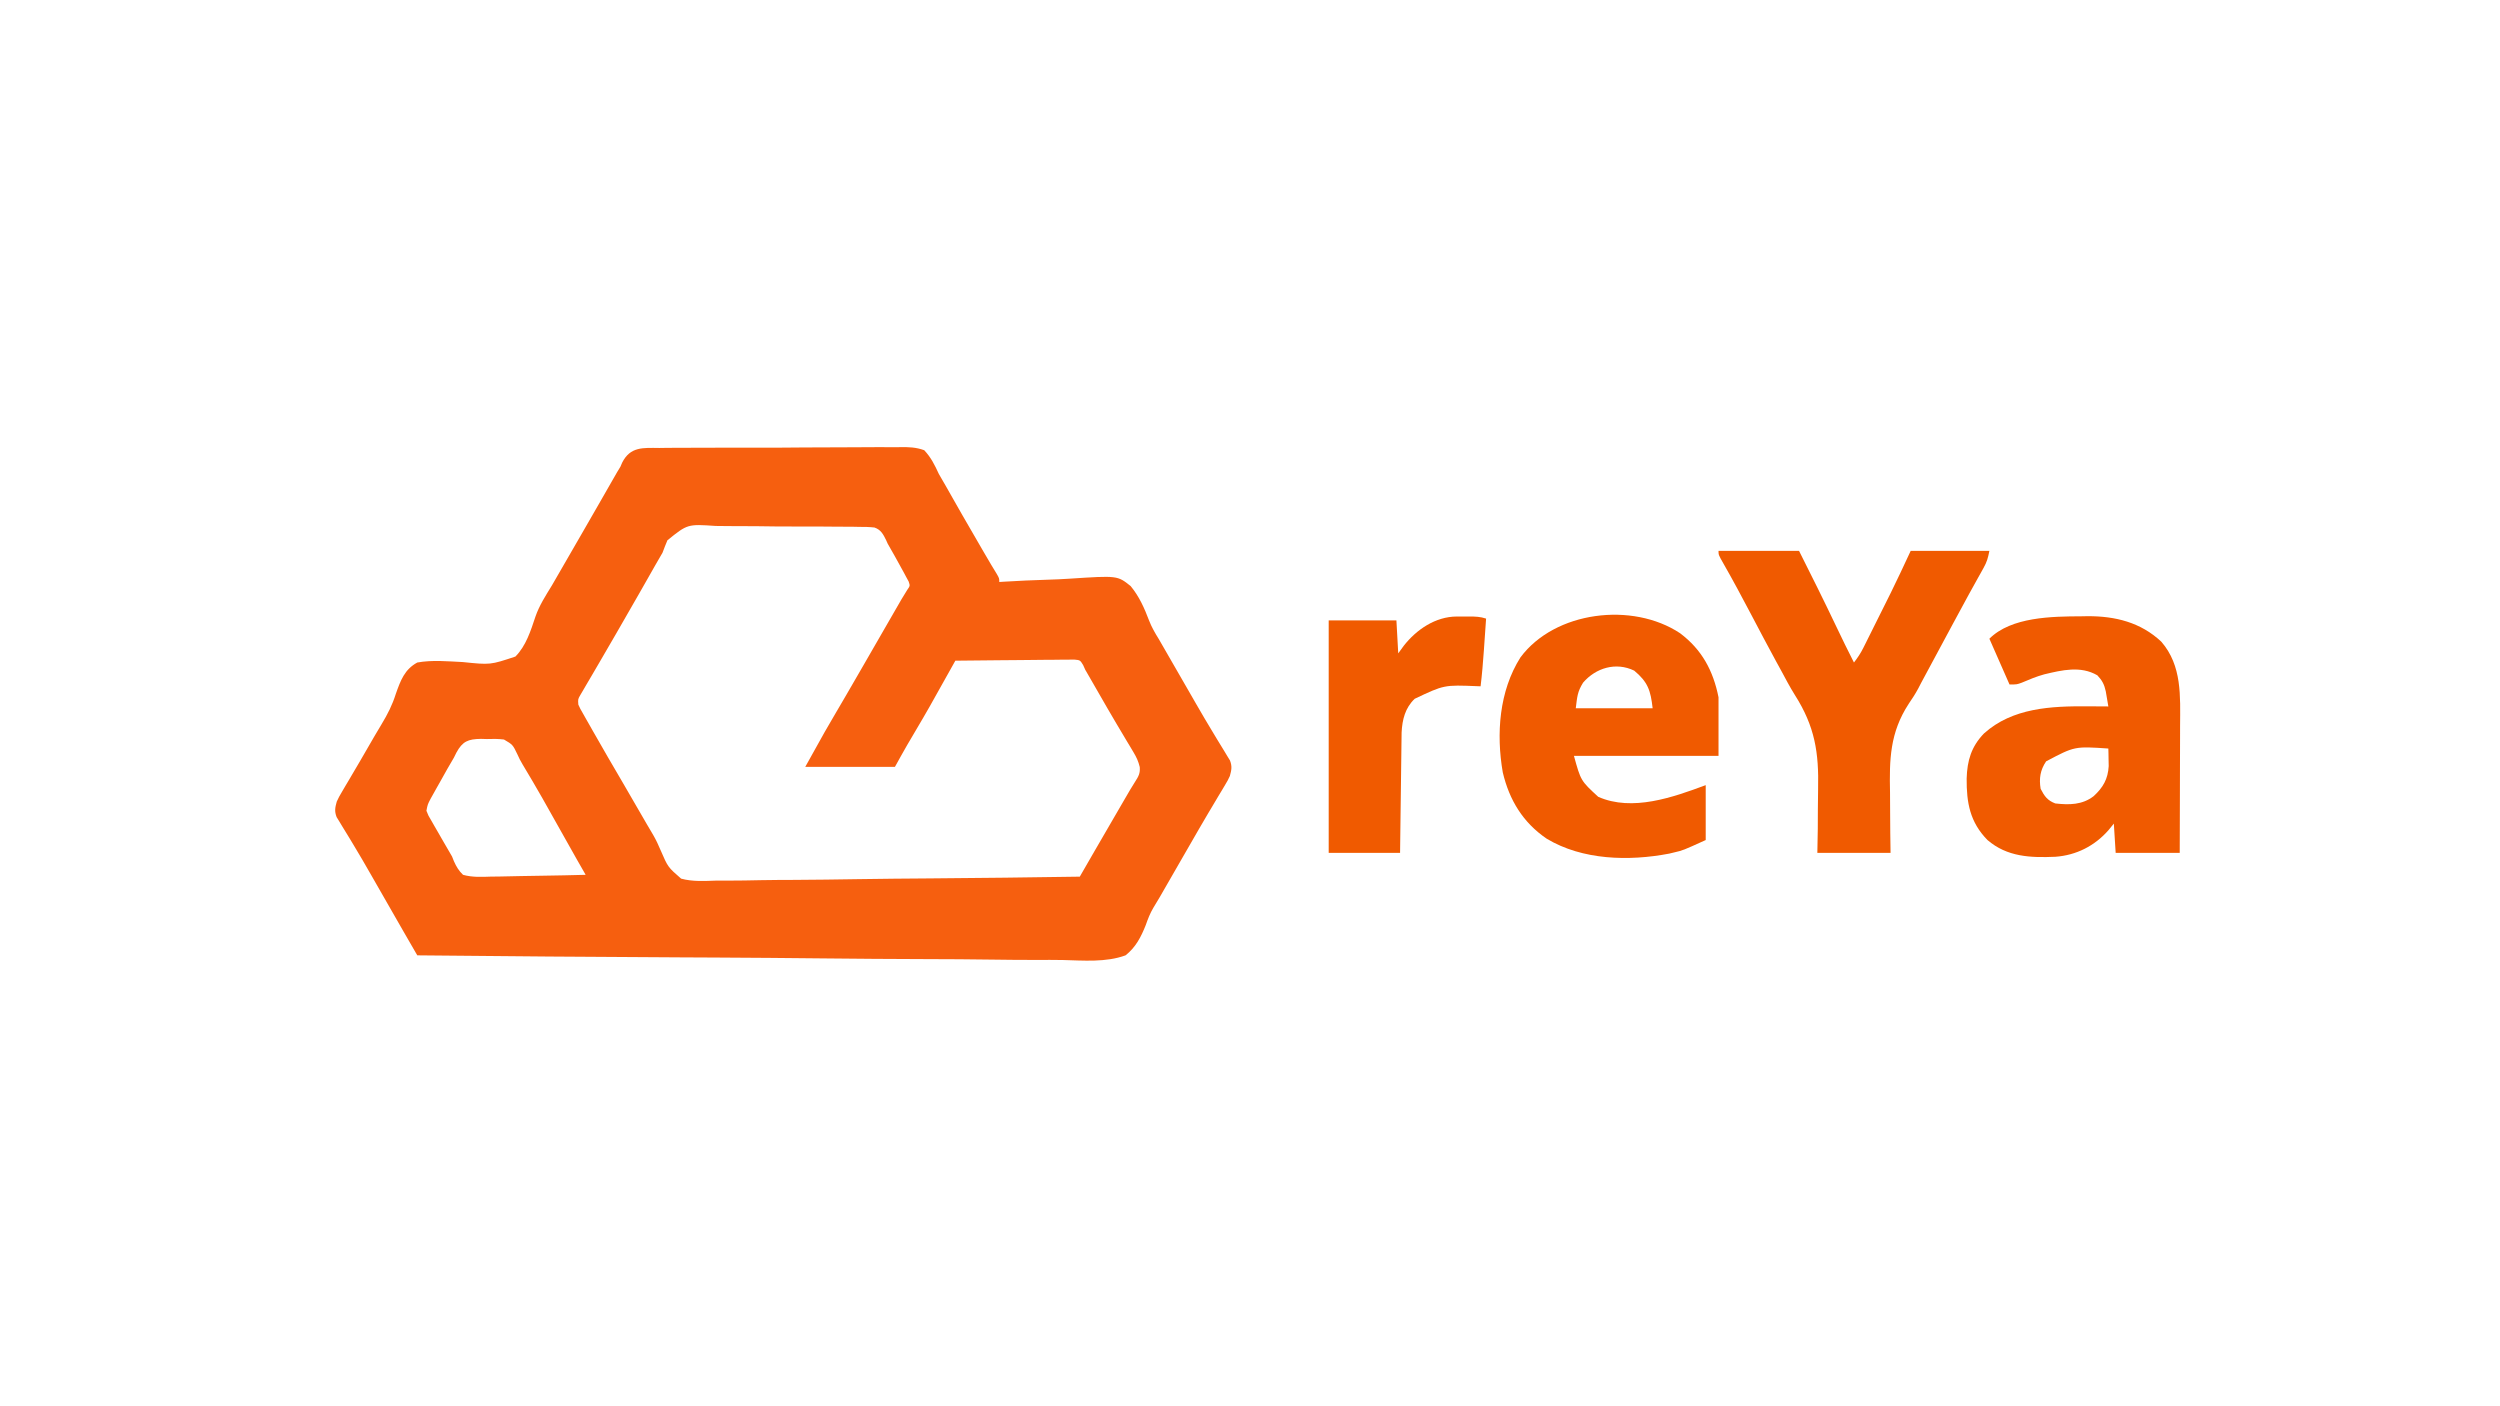
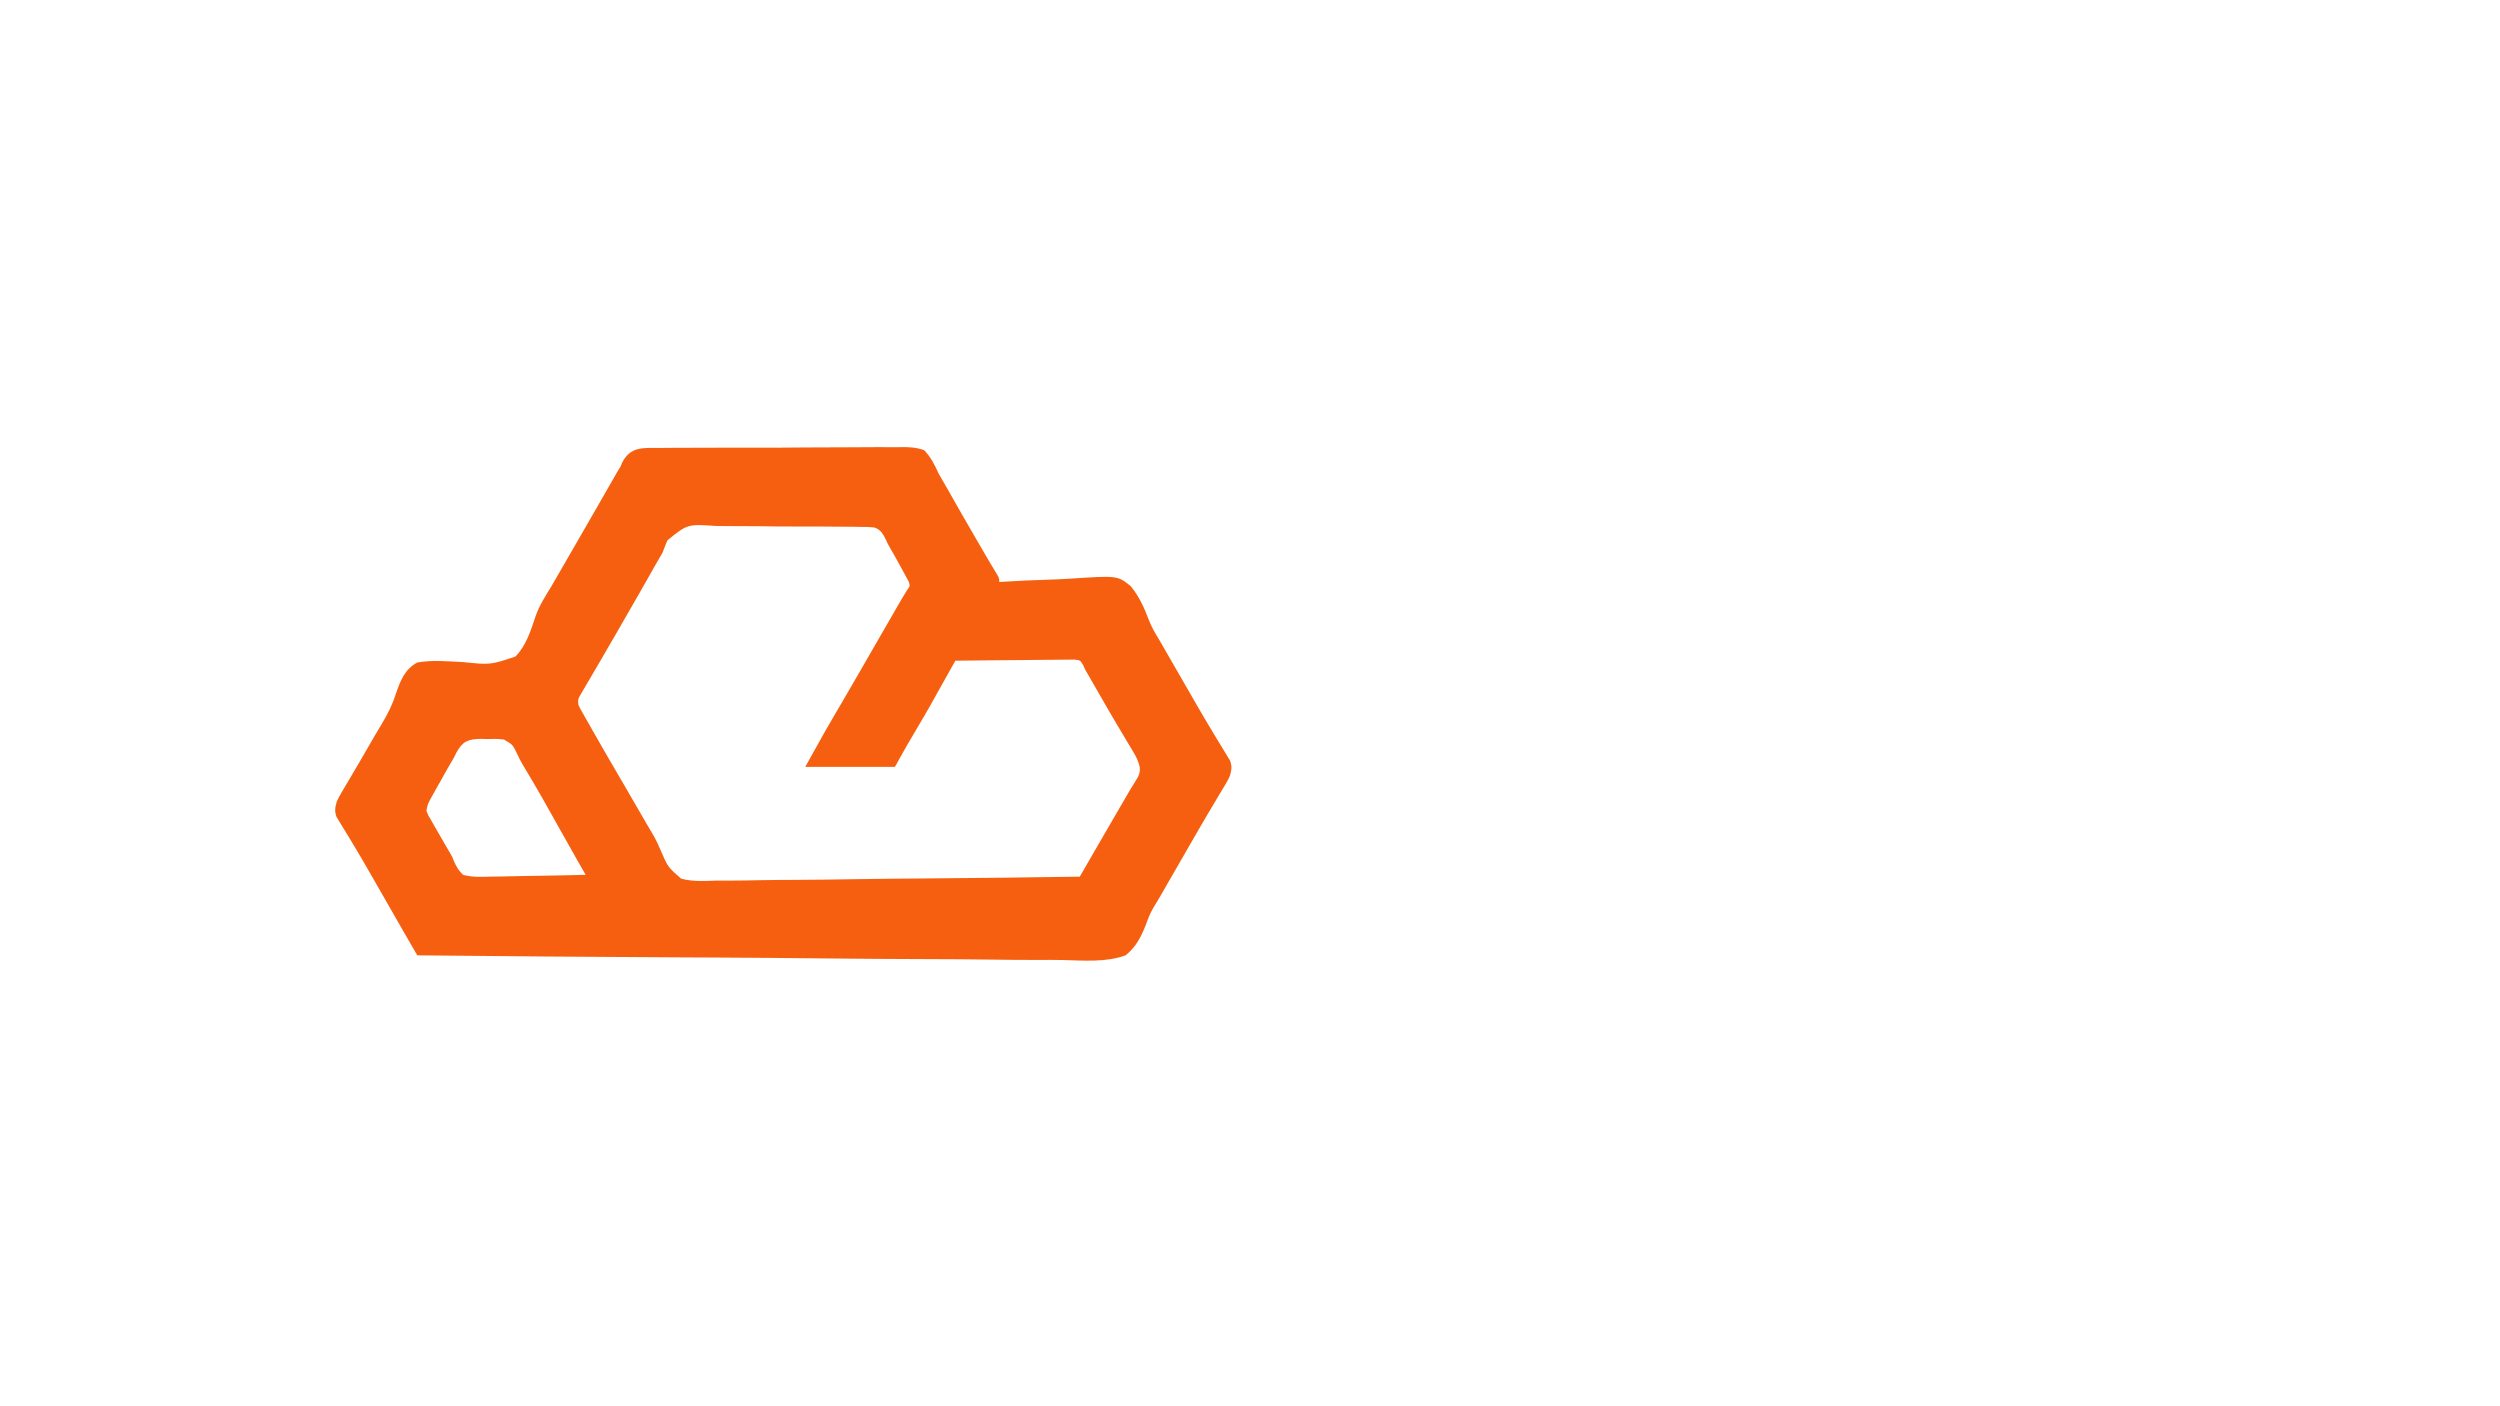
<svg xmlns="http://www.w3.org/2000/svg" version="1.1" width="1366" height="768">
  <path d="M0 0 C1.564 -0.019 3.129 -0.041 4.693 -0.067 C8.933 -0.125 13.171 -0.126 17.412 -0.113 C20.956 -0.106 24.499 -0.127 28.043 -0.147 C36.406 -0.195 44.768 -0.195 53.131 -0.165 C61.749 -0.135 70.364 -0.186 78.982 -0.277 C86.39 -0.352 93.796 -0.377 101.204 -0.361 C105.625 -0.352 110.044 -0.363 114.465 -0.422 C118.624 -0.475 122.779 -0.465 126.939 -0.407 C128.461 -0.396 129.984 -0.407 131.505 -0.443 C136.165 -0.543 140.325 -0.402 144.758 1.228 C148.469 5.186 150.49 9.293 152.758 14.228 C153.978 16.44 155.261 18.604 156.547 20.779 C157.828 23.032 159.106 25.286 160.383 27.541 C161.774 29.987 163.166 32.432 164.559 34.876 C164.907 35.488 165.255 36.099 165.614 36.729 C169.227 43.064 172.893 49.368 176.571 55.666 C177.151 56.659 177.731 57.653 178.329 58.677 C181.329 63.82 181.329 63.82 184.433 68.9 C185.758 71.228 185.758 71.228 185.758 73.228 C186.592 73.175 187.425 73.121 188.284 73.067 C196.194 72.583 204.1 72.219 212.022 71.985 C216.095 71.86 220.156 71.692 224.222 71.417 C250.35 69.701 250.35 69.701 257.54 75.454 C262.23 81.125 265.047 87.504 267.635 94.345 C269.048 97.971 270.829 101.042 272.879 104.345 C273.985 106.264 275.091 108.183 276.196 110.103 C277.115 111.698 277.115 111.698 278.053 113.325 C280.588 117.723 283.121 122.121 285.654 126.519 C286.915 128.709 288.178 130.899 289.44 133.089 C290.685 135.249 291.928 137.411 293.168 139.574 C296.334 145.083 299.548 150.556 302.848 155.986 C303.832 157.621 303.832 157.621 304.836 159.29 C306.087 161.365 307.352 163.432 308.632 165.49 C309.189 166.419 309.746 167.349 310.321 168.306 C310.817 169.115 311.313 169.923 311.825 170.756 C313.056 174.017 312.668 175.889 311.758 179.228 C310.598 181.7 310.598 181.7 309.125 184.15 C308.574 185.079 308.024 186.008 307.456 186.966 C306.854 187.96 306.253 188.954 305.633 189.978 C304.347 192.142 303.062 194.306 301.778 196.47 C301.112 197.586 300.447 198.702 299.761 199.852 C296.565 205.241 293.443 210.672 290.321 216.103 C289.064 218.283 287.808 220.462 286.551 222.642 C284.01 227.053 281.472 231.464 278.934 235.876 C278.297 236.983 277.66 238.089 277.004 239.229 C275.825 241.276 274.648 243.324 273.471 245.372 C272.332 247.351 271.154 249.31 269.942 251.246 C268.151 254.276 266.985 257.31 265.822 260.629 C263.237 267.158 260.358 272.812 254.758 277.228 C244.044 281.158 231.766 280.065 220.531 279.781 C215.792 279.686 211.053 279.719 206.313 279.735 C198.111 279.747 189.914 279.678 181.713 279.554 C169.857 279.375 158.003 279.318 146.146 279.29 C126.907 279.242 107.671 279.096 88.433 278.888 C69.752 278.686 51.071 278.53 32.388 278.437 C31.236 278.431 30.083 278.425 28.896 278.419 C23.114 278.39 17.331 278.362 11.549 278.335 C-36.383 278.107 -84.312 277.72 -132.242 277.228 C-134.296 273.669 -136.351 270.109 -138.405 266.549 C-139.102 265.342 -139.799 264.134 -140.496 262.926 C-146.118 253.185 -151.714 243.43 -157.265 233.647 C-160.571 227.832 -163.929 222.057 -167.398 216.337 C-168.384 214.698 -168.384 214.698 -169.39 213.025 C-170.634 210.963 -171.892 208.909 -173.166 206.864 C-173.718 205.945 -174.27 205.026 -174.839 204.08 C-175.329 203.284 -175.819 202.488 -176.324 201.668 C-177.547 198.418 -177.151 196.557 -176.242 193.228 C-174.989 190.573 -174.989 190.573 -173.39 187.869 C-172.794 186.849 -172.198 185.829 -171.583 184.778 C-170.934 183.689 -170.285 182.6 -169.617 181.478 C-168.937 180.323 -168.259 179.166 -167.582 178.01 C-166.174 175.607 -164.762 173.207 -163.347 170.809 C-160.711 166.335 -158.119 161.836 -155.544 157.326 C-154.295 155.168 -153.021 153.025 -151.723 150.897 C-148.433 145.447 -145.843 140.384 -143.945 134.294 C-141.407 127.124 -139.2 121.003 -132.242 117.228 C-124.106 115.743 -115.578 116.589 -107.367 116.978 C-92.317 118.537 -92.317 118.537 -78.606 113.957 C-72.784 108.08 -70.218 99.756 -67.651 92.077 C-65.533 85.959 -62.042 80.602 -58.679 75.103 C-57.432 72.958 -56.192 70.81 -54.957 68.658 C-54.344 67.598 -53.732 66.538 -53.101 65.446 C-50.604 61.124 -48.11 56.801 -45.617 52.478 C-44.374 50.324 -43.13 48.169 -41.886 46.015 C-38.983 40.987 -36.084 35.956 -33.199 30.918 C-32.183 29.144 -31.166 27.37 -30.148 25.597 C-28.876 23.38 -27.606 21.161 -26.339 18.941 C-25.759 17.931 -25.179 16.921 -24.582 15.88 C-24.08 15.004 -23.578 14.127 -23.062 13.224 C-22.161 11.741 -22.161 11.741 -21.242 10.228 C-20.769 9.13 -20.769 9.13 -20.287 8.01 C-15.828 -0.83 -8.819 -0.077 0 0 Z M4.451 50.42 C3.494 52.665 2.595 54.936 1.758 57.228 C0.543 59.409 -0.704 61.572 -1.996 63.708 C-3.267 65.943 -4.537 68.179 -5.804 70.416 C-7.209 72.886 -8.616 75.356 -10.023 77.826 C-10.376 78.446 -10.729 79.066 -11.092 79.705 C-14.64 85.934 -18.219 92.145 -21.804 98.353 C-22.709 99.924 -22.709 99.924 -23.633 101.526 C-26.552 106.587 -29.481 111.643 -32.435 116.684 C-33.846 119.095 -35.254 121.508 -36.66 123.922 C-37.659 125.631 -38.665 127.337 -39.672 129.043 C-40.271 130.072 -40.87 131.101 -41.488 132.162 C-42.287 133.524 -42.287 133.524 -43.103 134.913 C-44.462 137.247 -44.462 137.247 -44.242 140.228 C-43.166 142.582 -43.166 142.582 -41.671 145.146 C-40.832 146.638 -40.832 146.638 -39.976 148.159 C-39.363 149.234 -38.749 150.308 -38.117 151.416 C-37.484 152.533 -36.852 153.651 -36.2 154.802 C-30.82 164.285 -25.334 173.706 -19.82 183.111 C-15.453 190.564 -11.141 198.049 -6.83 205.534 C-5.687 207.519 -4.524 209.493 -3.341 211.454 C-1.733 214.216 -0.453 217.019 0.788 219.963 C4.708 229.024 4.708 229.024 11.92 235.315 C18.234 237.031 24.724 236.61 31.202 236.385 C33.371 236.38 35.541 236.383 37.71 236.393 C43.575 236.399 49.434 236.287 55.298 236.155 C61.434 236.035 67.571 236.025 73.708 236.002 C85.318 235.943 96.926 235.787 108.535 235.596 C121.755 235.384 134.976 235.279 148.199 235.184 C175.387 234.986 202.572 234.652 229.758 234.228 C230.19 233.48 230.621 232.732 231.066 231.961 C232.686 229.152 234.306 226.343 235.926 223.534 C236.624 222.325 237.321 221.115 238.019 219.905 C242.806 211.604 247.605 203.311 252.446 195.041 C254.907 190.831 254.907 190.831 257.354 186.613 C258.228 185.128 259.131 183.658 260.073 182.214 C261.883 179.383 262.8 177.737 262.519 174.336 C261.756 171.217 260.773 169.047 259.125 166.306 C258.574 165.375 258.022 164.444 257.453 163.485 C256.852 162.493 256.252 161.5 255.633 160.478 C254.363 158.342 253.093 156.205 251.825 154.068 C251.161 152.955 250.497 151.843 249.813 150.696 C246.336 144.848 242.96 138.94 239.571 133.041 C238.328 130.88 237.084 128.72 235.84 126.56 C235.317 125.65 234.793 124.739 234.254 123.802 C233.76 122.952 233.267 122.103 232.758 121.228 C232.368 120.362 231.978 119.495 231.576 118.603 C229.942 115.93 229.942 115.93 226.816 115.627 C225.615 115.638 224.413 115.649 223.176 115.66 C222.18 115.659 222.18 115.659 221.164 115.658 C218.972 115.662 216.782 115.701 214.59 115.74 C213.07 115.749 211.55 115.756 210.029 115.761 C206.029 115.78 202.03 115.829 198.03 115.885 C193.948 115.936 189.866 115.959 185.784 115.984 C177.775 116.038 169.767 116.123 161.758 116.228 C161.374 116.917 160.989 117.607 160.593 118.317 C146.738 143.141 146.738 143.141 140.196 154.228 C139.069 156.144 137.942 158.061 136.817 159.978 C136.346 160.777 135.874 161.576 135.389 162.4 C133.131 166.316 130.953 170.277 128.758 174.228 C112.588 174.228 96.418 174.228 79.758 174.228 C91.146 153.73 91.146 153.73 96.446 144.728 C97.649 142.674 98.853 140.619 100.055 138.564 C100.664 137.523 101.273 136.483 101.901 135.411 C105.018 130.069 108.108 124.712 111.196 119.353 C111.809 118.289 112.423 117.224 113.055 116.128 C114.956 112.828 116.857 109.528 118.758 106.228 C121.176 102.032 123.595 97.836 126.014 93.64 C126.984 91.957 127.954 90.273 128.924 88.59 C129.514 87.567 130.104 86.544 130.711 85.49 C131.229 84.592 131.746 83.695 132.279 82.77 C133.307 81.003 134.378 79.261 135.481 77.541 C137.042 75.319 137.042 75.319 136.247 72.966 C135.755 72.063 135.264 71.159 134.758 70.228 C134.417 69.584 134.076 68.94 133.725 68.276 C132.492 65.973 131.223 63.694 129.946 61.416 C129.52 60.647 129.094 59.878 128.655 59.085 C127.373 56.788 126.088 54.498 124.758 52.228 C124.33 51.261 124.33 51.261 123.893 50.275 C122.282 47.055 121.078 44.689 117.568 43.463 C114.761 43.148 112.045 43.09 109.22 43.114 C107.629 43.08 107.629 43.08 106.006 43.047 C102.499 42.986 98.996 42.985 95.489 42.99 C93.049 42.972 90.609 42.952 88.169 42.931 C83.054 42.896 77.939 42.893 72.823 42.91 C66.275 42.928 59.731 42.85 53.183 42.746 C48.143 42.679 43.103 42.673 38.063 42.683 C35.649 42.679 33.236 42.655 30.823 42.609 C15.43 41.56 15.43 41.56 4.451 50.42 Z M-110.868 166.463 C-111.548 167.832 -111.548 167.832 -112.242 169.228 C-113.44 171.301 -114.645 173.369 -115.855 175.435 C-117.092 177.635 -118.325 179.837 -119.554 182.041 C-120.503 183.718 -120.503 183.718 -121.47 185.429 C-122.072 186.504 -122.673 187.578 -123.292 188.685 C-123.836 189.654 -124.379 190.623 -124.938 191.622 C-126.585 194.795 -126.585 194.795 -127.242 198.228 C-126.183 200.931 -126.183 200.931 -124.488 203.736 C-123.88 204.806 -123.272 205.876 -122.646 206.978 C-121.997 208.092 -121.348 209.206 -120.679 210.353 C-119.746 211.989 -119.746 211.989 -118.794 213.658 C-116.962 216.859 -115.113 220.049 -113.242 223.228 C-112.902 224.081 -112.562 224.934 -112.212 225.813 C-110.835 228.845 -109.644 230.909 -107.242 233.228 C-102.167 234.64 -97.207 234.396 -92 234.205 C-90.506 234.186 -89.012 234.172 -87.519 234.162 C-83.601 234.124 -79.687 234.026 -75.771 233.915 C-71.77 233.812 -67.768 233.767 -63.765 233.716 C-55.922 233.609 -48.082 233.439 -40.242 233.228 C-40.78 232.287 -41.319 231.346 -41.874 230.376 C-42.593 229.118 -43.313 227.86 -44.032 226.603 C-44.562 225.676 -44.562 225.676 -45.103 224.731 C-47.839 219.947 -50.533 215.141 -53.212 210.326 C-60.207 197.756 -67.26 185.206 -74.707 172.896 C-76.242 170.228 -76.242 170.228 -77.558 167.359 C-80.056 162.133 -80.056 162.133 -84.865 159.301 C-88.051 158.913 -91.036 158.911 -94.242 159.041 C-95.309 159.01 -96.376 158.98 -97.476 158.949 C-104.467 159.057 -107.517 160.277 -110.868 166.463 Z " fill="#F65F0F" transform="translate(360.242,244.772)" />
-   <path d="M0 0 C1.143 -0.021 2.286 -0.041 3.463 -0.062 C18.607 -0.131 32.539 3.316 43.77 13.891 C55.145 27.028 54.097 43.736 54.008 60.012 C54.004 62.014 54.001 64.016 53.999 66.018 C53.992 71.254 53.972 76.49 53.95 81.726 C53.929 87.082 53.92 92.439 53.91 97.795 C53.889 108.28 53.854 118.765 53.812 129.25 C42.263 129.25 30.712 129.25 18.812 129.25 C18.483 123.97 18.152 118.69 17.812 113.25 C16.843 114.446 15.874 115.642 14.875 116.875 C7.317 125.467 -2.68 130.562 -14.155 131.392 C-27.682 131.977 -40.497 131.504 -51.254 122.227 C-60.816 112.452 -62.696 101.871 -62.607 88.654 C-62.321 78.843 -60.085 71.217 -53.16 64.027 C-37.593 50.001 -16.462 49.029 3.5 49.188 C5.143 49.194 5.143 49.194 6.818 49.201 C9.483 49.213 12.148 49.229 14.812 49.25 C14.519 47.489 14.218 45.728 13.914 43.969 C13.747 42.988 13.581 42.008 13.409 40.998 C12.596 37.252 11.457 35.034 8.812 32.25 C-0.333 26.925 -10.511 29.396 -20.246 31.719 C-24.46 32.872 -28.468 34.551 -32.48 36.262 C-35.188 37.25 -35.188 37.25 -39.188 37.25 C-42.818 29 -46.447 20.75 -50.188 12.25 C-38.224 0.286 -15.925 0.071 0 0 Z M-19.188 79.25 C-22.422 84.047 -23.105 88.613 -22.188 94.25 C-20.113 98.324 -18.444 100.617 -14.188 102.25 C-6.588 103.114 0.596 103.079 6.812 98.25 C11.934 93.518 14.603 88.936 15.008 81.82 C14.985 80.683 14.961 79.546 14.938 78.375 C14.919 77.223 14.901 76.07 14.883 74.883 C14.86 74.014 14.836 73.145 14.812 72.25 C-3.603 70.997 -3.603 70.997 -19.188 79.25 Z " fill="#F05A00" transform="translate(1137.188,336.75)" />
-   <path d="M0 0 C11.937 8.98 18.096 20.478 21 35 C21 45.56 21 56.12 21 67 C-5.07 67 -31.14 67 -58 67 C-54.252 80.615 -54.252 80.615 -44.734 89.371 C-26.117 97.623 -3.766 89.607 14 83 C14 92.9 14 102.8 14 113 C1.572 118.649 1.572 118.649 -3.188 119.75 C-4.109 119.972 -5.031 120.193 -5.98 120.422 C-27.955 124.629 -53.356 124.022 -72.906 112.25 C-85.831 103.444 -93.289 91.207 -96.875 76.062 C-100.537 54.964 -98.879 31.598 -87.219 13.188 C-68.418 -12.086 -26.016 -17.285 0 0 Z M-53 27 C-56.122 32.017 -56.206 34.65 -57 41 C-43.14 41 -29.28 41 -15 41 C-16.092 31.17 -17.629 26.658 -25.062 20.438 C-35.106 15.55 -46.092 18.972 -53 27 Z " fill="#F05A00" transform="translate(918,346)" />
-   <path d="M0 0 C14.52 0 29.04 0 44 0 C50.886 13.698 57.721 27.398 64.301 41.245 C67.452 47.873 70.667 54.461 74 61 C76.026 58.409 77.69 55.87 79.157 52.928 C79.555 52.136 79.952 51.344 80.362 50.528 C80.784 49.677 81.206 48.826 81.641 47.949 C82.086 47.058 82.531 46.167 82.99 45.249 C83.933 43.36 84.874 41.469 85.814 39.578 C87.227 36.734 88.646 33.893 90.066 31.053 C90.987 29.206 91.908 27.359 92.828 25.512 C93.242 24.683 93.656 23.854 94.082 23 C97.858 15.39 101.403 7.707 105 0 C119.19 0 133.38 0 148 0 C147.195 4.024 146.664 6.001 144.77 9.387 C144.304 10.229 143.838 11.071 143.358 11.938 C142.593 13.299 142.593 13.299 141.812 14.688 C140.711 16.675 139.611 18.664 138.512 20.652 C137.935 21.692 137.358 22.733 136.763 23.804 C133.843 29.097 130.985 34.424 128.125 39.75 C126.943 41.948 125.76 44.146 124.578 46.344 C123.385 48.562 122.193 50.781 121 53 C118.626 57.417 116.251 61.834 113.875 66.25 C113.362 67.205 112.849 68.16 112.321 69.144 C111.8 70.112 111.279 71.08 110.742 72.078 C109.916 73.671 109.916 73.671 109.072 75.296 C107.532 78.169 105.78 80.828 103.943 83.52 C93.609 99.368 93.335 113.941 93.712 132.179 C93.776 135.894 93.77 139.609 93.77 143.324 C93.774 150.553 93.889 157.768 94 165 C80.8 165 67.6 165 54 165 C54.079 160.67 54.157 156.34 54.238 151.879 C54.265 148.347 54.278 144.815 54.282 141.283 C54.29 137.597 54.319 133.915 54.408 130.23 C54.867 110.233 52.714 96.003 41.655 78.643 C38.997 74.398 36.671 69.979 34.312 65.562 C33.332 63.777 32.352 61.992 31.371 60.207 C26.722 51.693 22.221 43.099 17.698 34.517 C12.799 25.225 7.867 15.961 2.64 6.847 C0 2.203 0 2.203 0 0 Z " fill="#F05A00" transform="translate(939,301)" />
-   <path d="M0 0 C1.111 -0.002 1.111 -0.002 2.244 -0.004 C3.008 -0 3.772 0.004 4.559 0.008 C5.326 0.004 6.094 0 6.885 -0.004 C10.175 0.002 12.854 0.085 15.996 1.133 C15.687 5.612 15.373 10.091 15.059 14.57 C14.972 15.83 14.885 17.09 14.795 18.389 C14.329 24.991 13.79 31.561 12.996 38.133 C12.418 38.112 11.839 38.091 11.243 38.069 C-6.93 37.32 -6.93 37.32 -23.004 44.945 C-28.221 49.888 -29.817 56.326 -30.162 63.354 C-30.178 64.568 -30.193 65.783 -30.209 67.034 C-30.219 67.708 -30.229 68.382 -30.239 69.076 C-30.271 71.289 -30.296 73.502 -30.32 75.715 C-30.341 77.255 -30.362 78.795 -30.383 80.334 C-30.438 84.377 -30.488 88.419 -30.536 92.462 C-30.595 97.318 -30.661 102.174 -30.726 107.03 C-30.824 114.397 -30.913 121.765 -31.004 129.133 C-43.874 129.133 -56.744 129.133 -70.004 129.133 C-70.004 87.223 -70.004 45.313 -70.004 2.133 C-57.794 2.133 -45.584 2.133 -33.004 2.133 C-32.509 11.043 -32.509 11.043 -32.004 20.133 C-31.014 18.772 -30.024 17.41 -29.004 16.008 C-22.064 7.131 -11.645 0.02 0 0 Z " fill="#F05A00" transform="translate(796.004,336.867)" />
</svg>